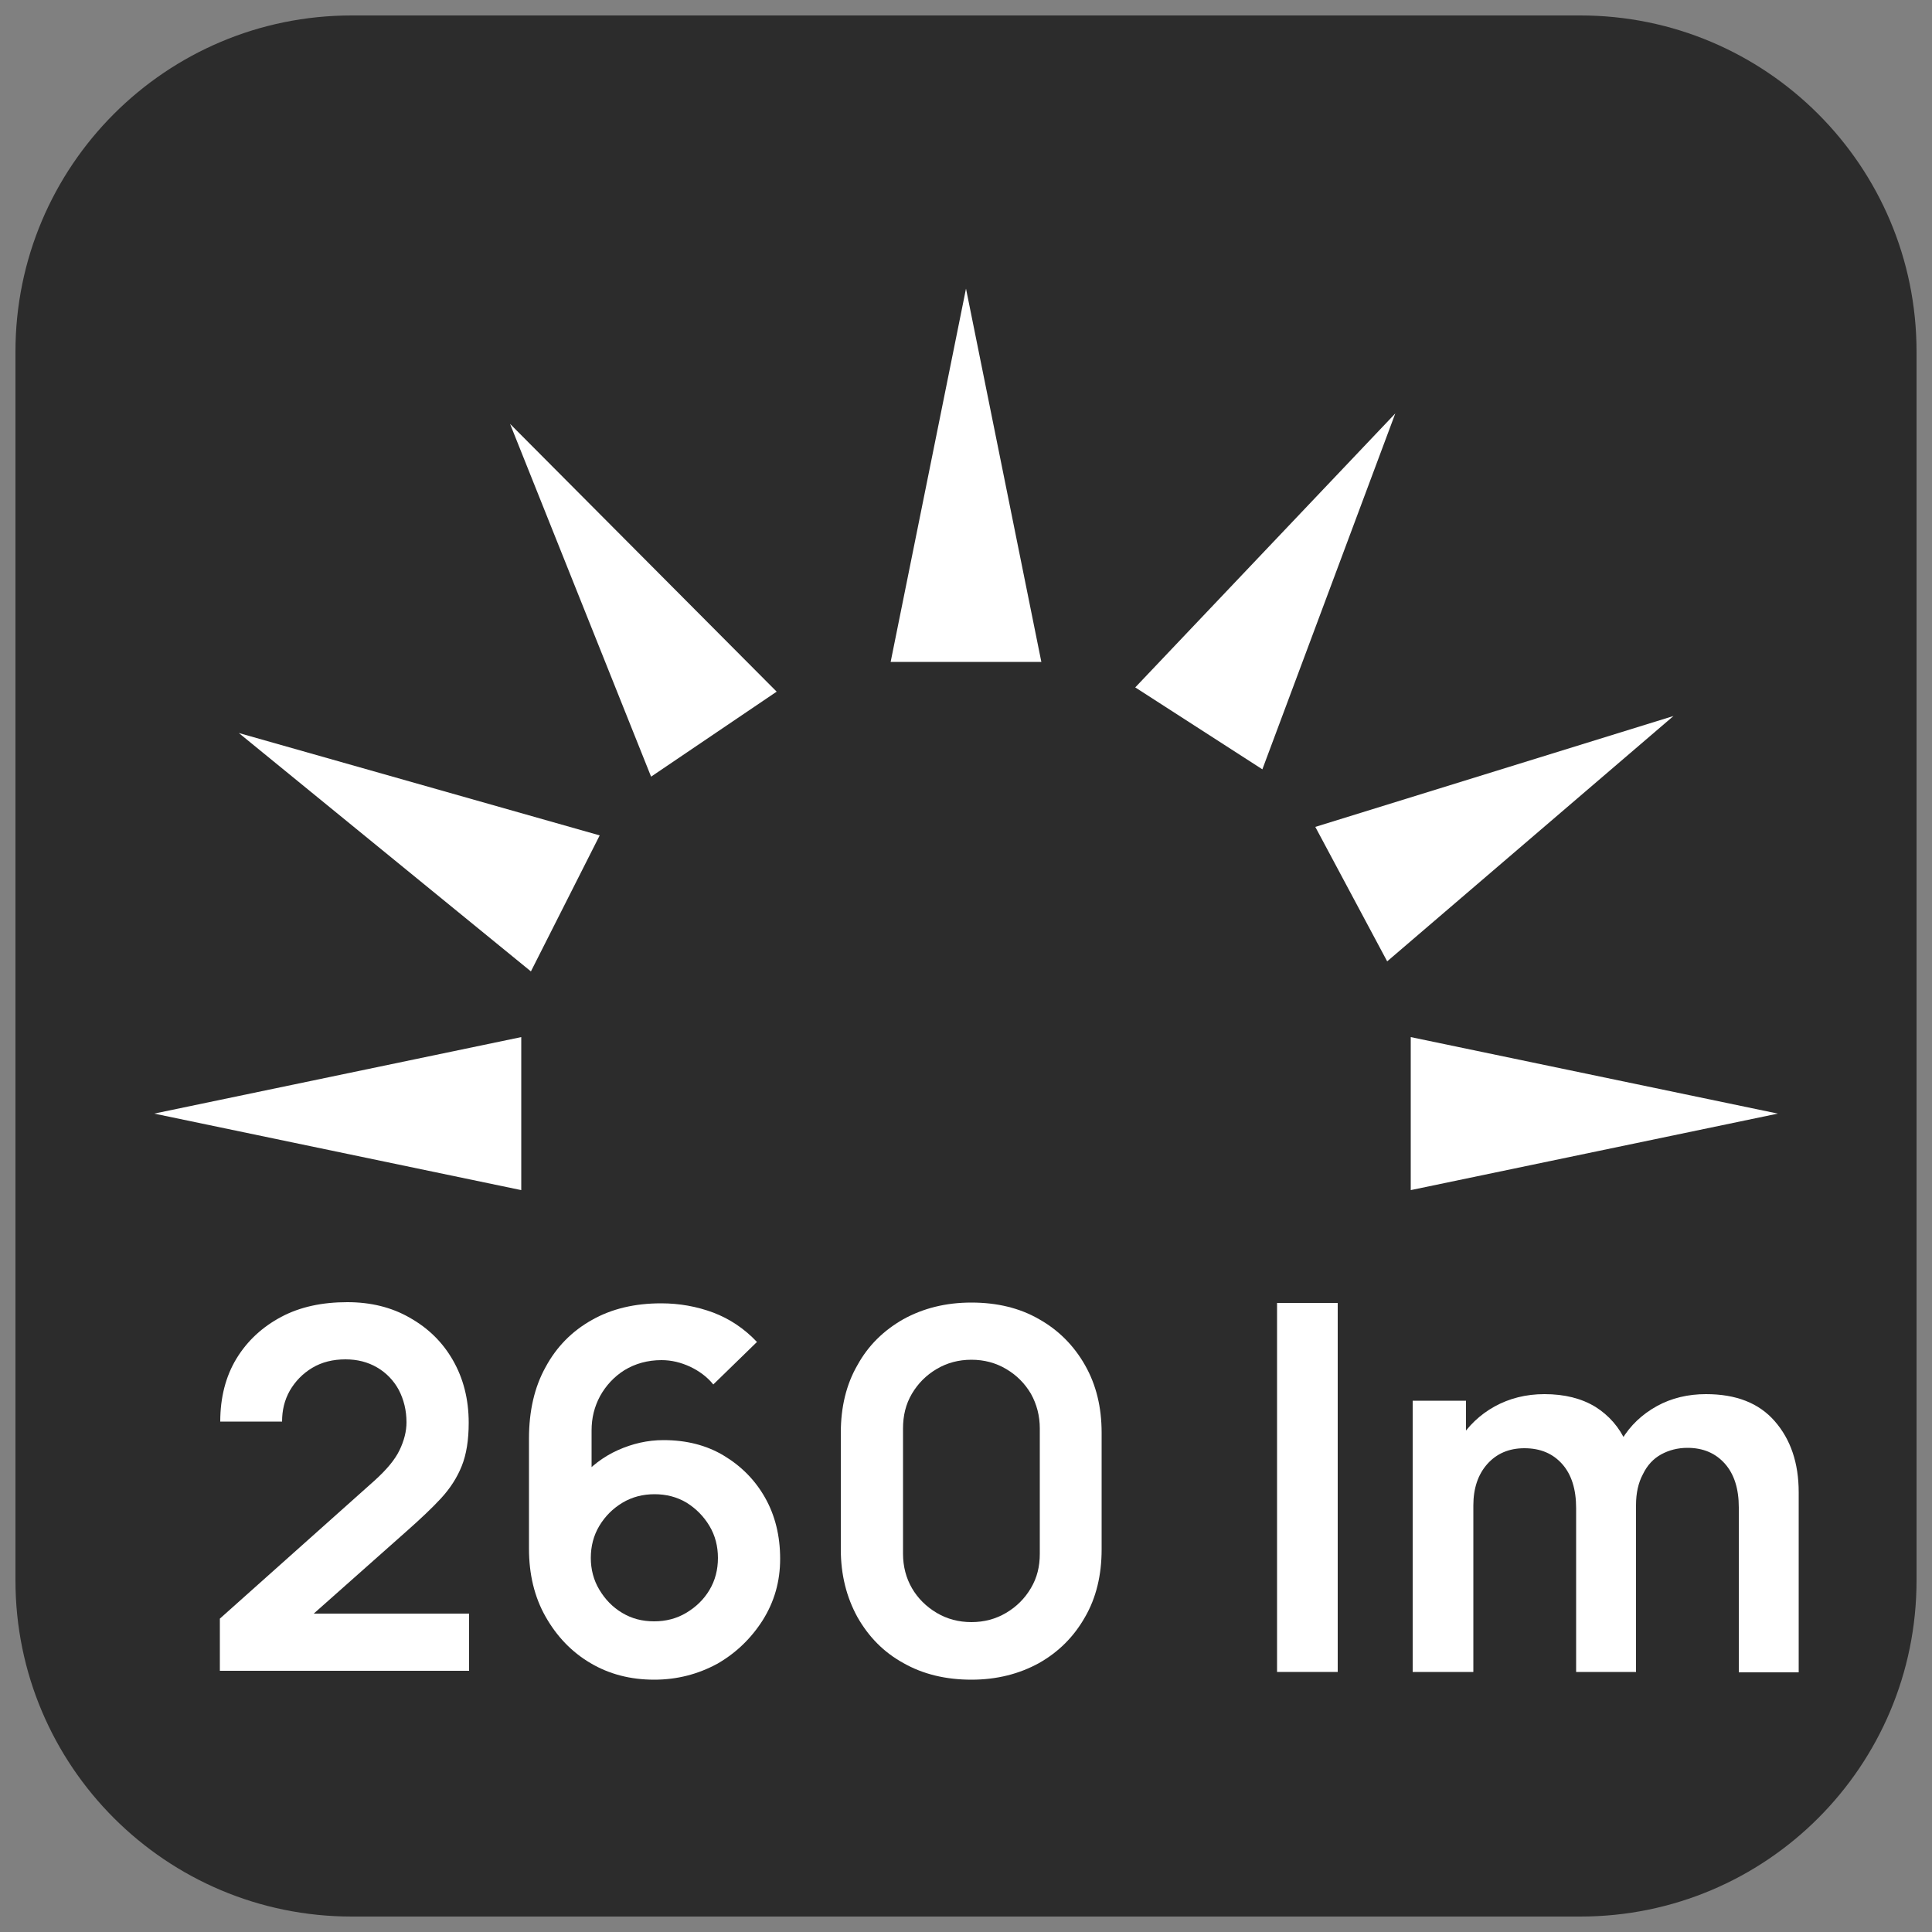
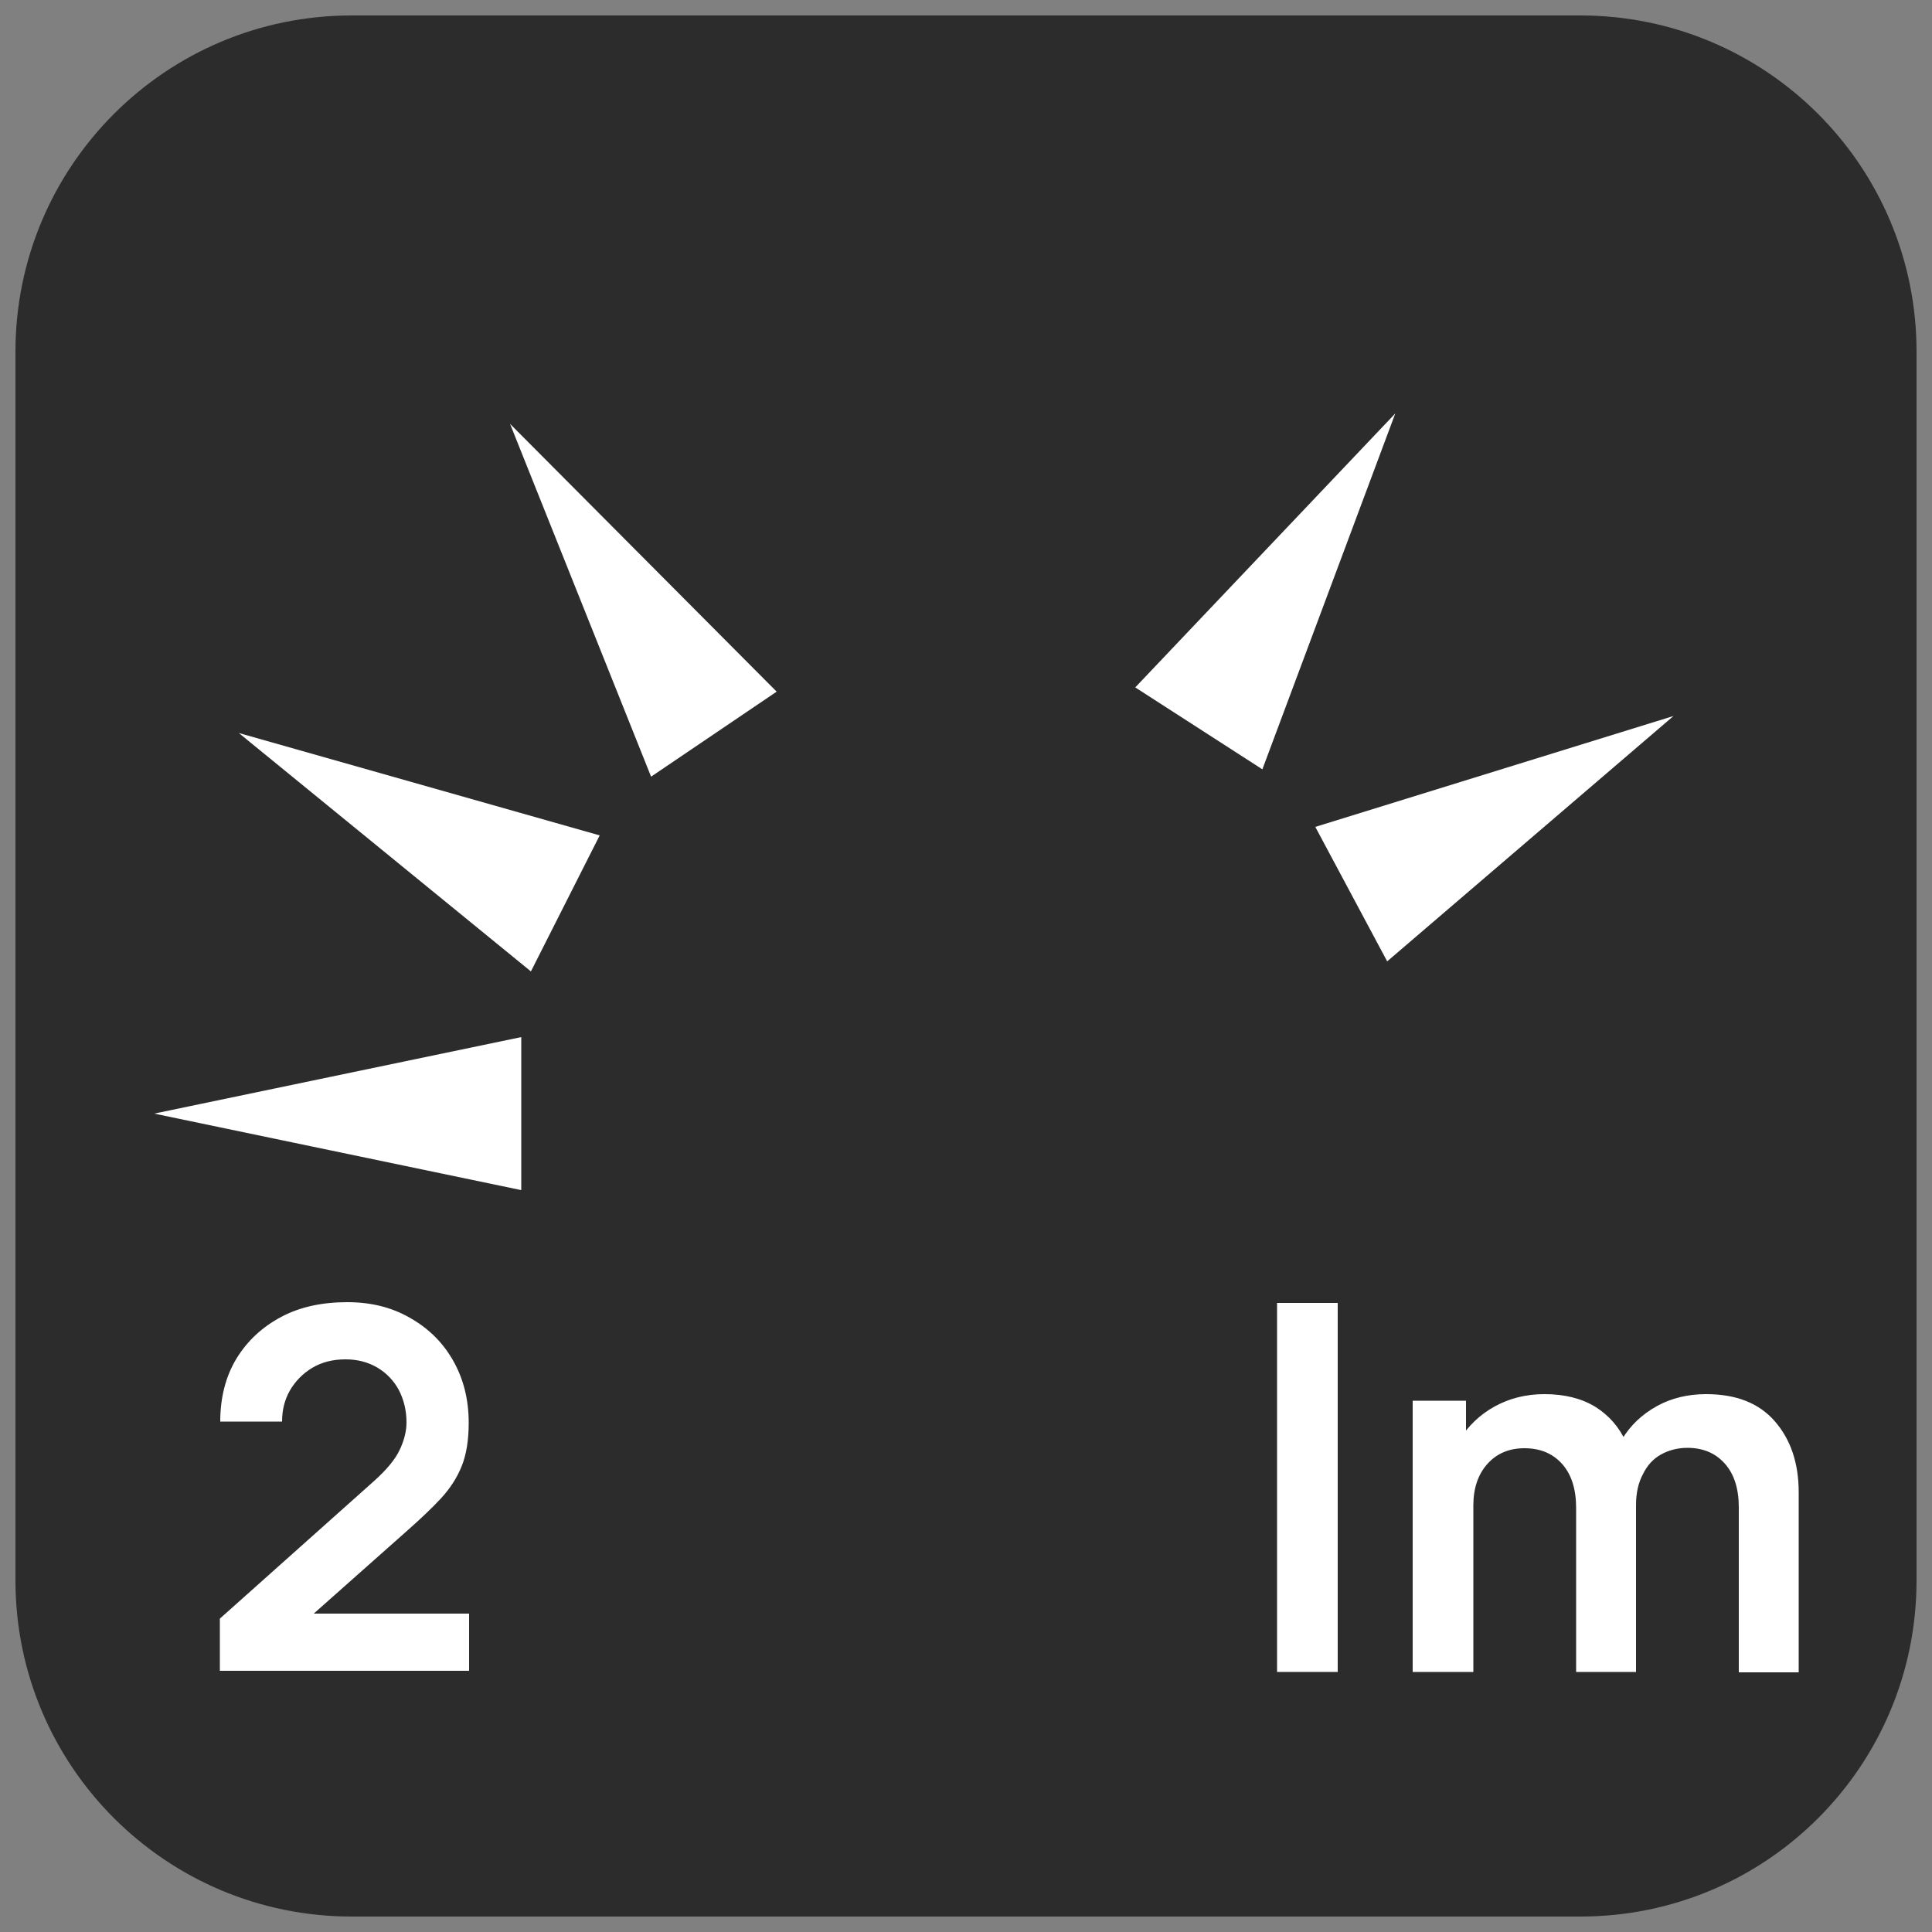
<svg xmlns="http://www.w3.org/2000/svg" id="Layer_1" x="0px" y="0px" viewBox="0 0 500 500" style="enable-background:new 0 0 500 500;" xml:space="preserve">
  <rect x="0" y="0" width="500" height="500" fill="#808080" stroke="none" />
  <style type="text/css">	.st0{fill:#2C2C2C;}	.st1{fill:#FFFFFF;}	.st2{fill:none;}	.st3{enable-background:new    ;}</style>
  <path class="st0" d="M409,496H91c-48,0-87-38.9-87-87V91C4,43,42.9,4,91,4h318c48,0,87,38.9,87,87v318C496,457.1,457.1,496,409,496z " />
-   <polygon class="st1" points="250,74.7 230.5,171.3 269.5,171.3 " />
  <polygon class="st1" points="134.9,308 134.9,268.4 39.9,288.2 " />
-   <polygon class="st1" points="365.1,268.4 365.1,308 460.1,288.2 " />
  <polygon class="st1" points="201,179 132,109.7 168.5,201 " />
  <polygon class="st1" points="61.8,189.7 137.4,251.4 155.2,216.2 " />
  <polygon class="st1" points="340.4,214 359,248.8 433.1,185.3 " />
  <polygon class="st1" points="361.1,107 293.8,177.9 326.7,199.1 " />
-   <rect x="36" y="339.1" class="st2" width="450" height="97.9" />
  <g class="st3">
    <path class="st1" d="M56.9,432.6v-13.7l40-35.7c3.1-2.8,5.3-5.4,6.5-7.9c1.2-2.5,1.8-4.9,1.8-7.2c0-3.1-0.7-5.9-2-8.4  c-1.3-2.4-3.2-4.4-5.6-5.8c-2.4-1.4-5.1-2.1-8.2-2.1c-3.2,0-6.1,0.7-8.6,2.2c-2.5,1.5-4.4,3.5-5.8,5.9c-1.4,2.5-2,5.1-2,8H57  c0-6.2,1.4-11.7,4.2-16.3c2.8-4.6,6.7-8.2,11.6-10.8c4.9-2.6,10.6-3.8,17.1-3.8c6,0,11.4,1.3,16.1,4c4.8,2.7,8.5,6.3,11.2,11  c2.7,4.7,4.1,10.1,4.1,16.2c0,4.5-0.6,8.2-1.8,11.2c-1.2,3-3,5.8-5.4,8.4c-2.4,2.6-5.4,5.4-8.9,8.5l-28.4,25.2l-1.4-3.9h46v14.8  H56.9z" />
-     <path class="st1" d="M169.3,434.7c-6.1,0-11.6-1.4-16.5-4.3c-4.9-2.9-8.7-6.9-11.6-12c-2.9-5.1-4.3-11-4.3-17.6v-28.5  c0-7.1,1.4-13.3,4.3-18.5c2.8-5.2,6.8-9.3,12-12.2c5.1-2.9,11.1-4.3,17.9-4.3c4.7,0,9.2,0.8,13.5,2.4c4.2,1.6,8,4.1,11.3,7.6  l-11.3,11c-1.6-2-3.7-3.5-6-4.6c-2.4-1.1-4.8-1.7-7.4-1.7c-3.6,0-6.8,0.9-9.6,2.6c-2.7,1.7-4.8,4-6.3,6.7c-1.5,2.8-2.2,5.7-2.2,8.9  v15.5l-2.9-3.1c2.7-3.1,5.9-5.6,9.7-7.3s7.7-2.6,11.8-2.6c5.9,0,11.1,1.3,15.6,4c4.5,2.7,8.1,6.3,10.7,10.9  c2.6,4.6,3.9,9.9,3.9,15.8c0,5.9-1.5,11.1-4.5,15.9c-3,4.7-6.9,8.5-11.8,11.3C180.6,433.3,175.2,434.7,169.3,434.7z M169.3,419.6  c3,0,5.8-0.7,8.3-2.2c2.5-1.5,4.5-3.4,6-5.9c1.5-2.5,2.2-5.3,2.2-8.3c0-3-0.7-5.8-2.2-8.3c-1.5-2.5-3.5-4.5-5.9-6  c-2.5-1.5-5.3-2.2-8.3-2.2c-3,0-5.8,0.7-8.3,2.2c-2.5,1.5-4.5,3.5-6,6c-1.5,2.5-2.2,5.3-2.2,8.3c0,2.9,0.7,5.7,2.2,8.2  c1.5,2.5,3.4,4.5,5.9,6C163.5,418.9,166.2,419.6,169.3,419.6z" />
-     <path class="st1" d="M251.4,434.7c-6.6,0-12.5-1.4-17.6-4.3c-5.1-2.8-9-6.8-11.9-11.9c-2.8-5.1-4.3-10.9-4.3-17.5v-30.2  c0-6.6,1.4-12.5,4.3-17.5c2.8-5.1,6.8-9,11.9-11.9c5.1-2.8,10.9-4.3,17.6-4.3c6.6,0,12.5,1.4,17.5,4.3c5,2.8,9,6.8,11.9,11.9  c2.9,5.1,4.3,10.9,4.3,17.5V401c0,6.6-1.4,12.5-4.3,17.5c-2.9,5.1-6.8,9-11.9,11.9C263.8,433.2,258,434.7,251.4,434.7z   M251.4,419.8c3.3,0,6.3-0.8,9-2.4c2.7-1.6,4.8-3.7,6.4-6.4c1.6-2.7,2.3-5.6,2.3-8.9v-32.4c0-3.3-0.8-6.3-2.3-9  c-1.6-2.7-3.7-4.8-6.4-6.4c-2.7-1.6-5.7-2.4-9-2.4c-3.3,0-6.3,0.8-9,2.4c-2.7,1.6-4.8,3.7-6.4,6.4s-2.3,5.7-2.3,9v32.4  c0,3.3,0.8,6.3,2.3,8.9s3.7,4.8,6.4,6.4C245.1,419,248.1,419.8,251.4,419.8z" />
    <path class="st1" d="M330.5,432.7v-95.5h15.7v95.5H330.5z" />
    <path class="st1" d="M365.6,432.7v-70.2h13.8v21.8h1.9v48.4H365.6z M407.9,432.7v-42.4c0-4.9-1.2-8.7-3.6-11.4  c-2.4-2.7-5.6-4.1-9.8-4.1c-4,0-7.2,1.4-9.6,4.1c-2.4,2.7-3.6,6.3-3.6,10.7l-7-4.7c0-4.5,1.1-8.6,3.4-12.3c2.3-3.6,5.3-6.5,9.1-8.6  c3.8-2.1,8.1-3.2,12.9-3.2c5.2,0,9.6,1.1,13.2,3.3c3.5,2.2,6.2,5.3,7.9,9.1c1.8,3.8,2.6,8.2,2.6,13v46.5H407.9z M450,432.7v-42.6  c0-4.8-1.2-8.6-3.6-11.3c-2.4-2.7-5.6-4.1-9.7-4.1c-2.5,0-4.8,0.6-6.8,1.7c-2,1.1-3.6,2.8-4.7,5.1c-1.2,2.2-1.8,4.9-1.8,8l-7-4.1  c0-4.9,1.1-9.1,3.3-12.8c2.2-3.7,5.3-6.6,9.1-8.7c3.8-2.1,8.1-3.1,12.7-3.1c7.8,0,13.7,2.3,17.8,7c4.1,4.7,6.2,10.8,6.2,18.4v46.6  H450z" />
  </g>
</svg>